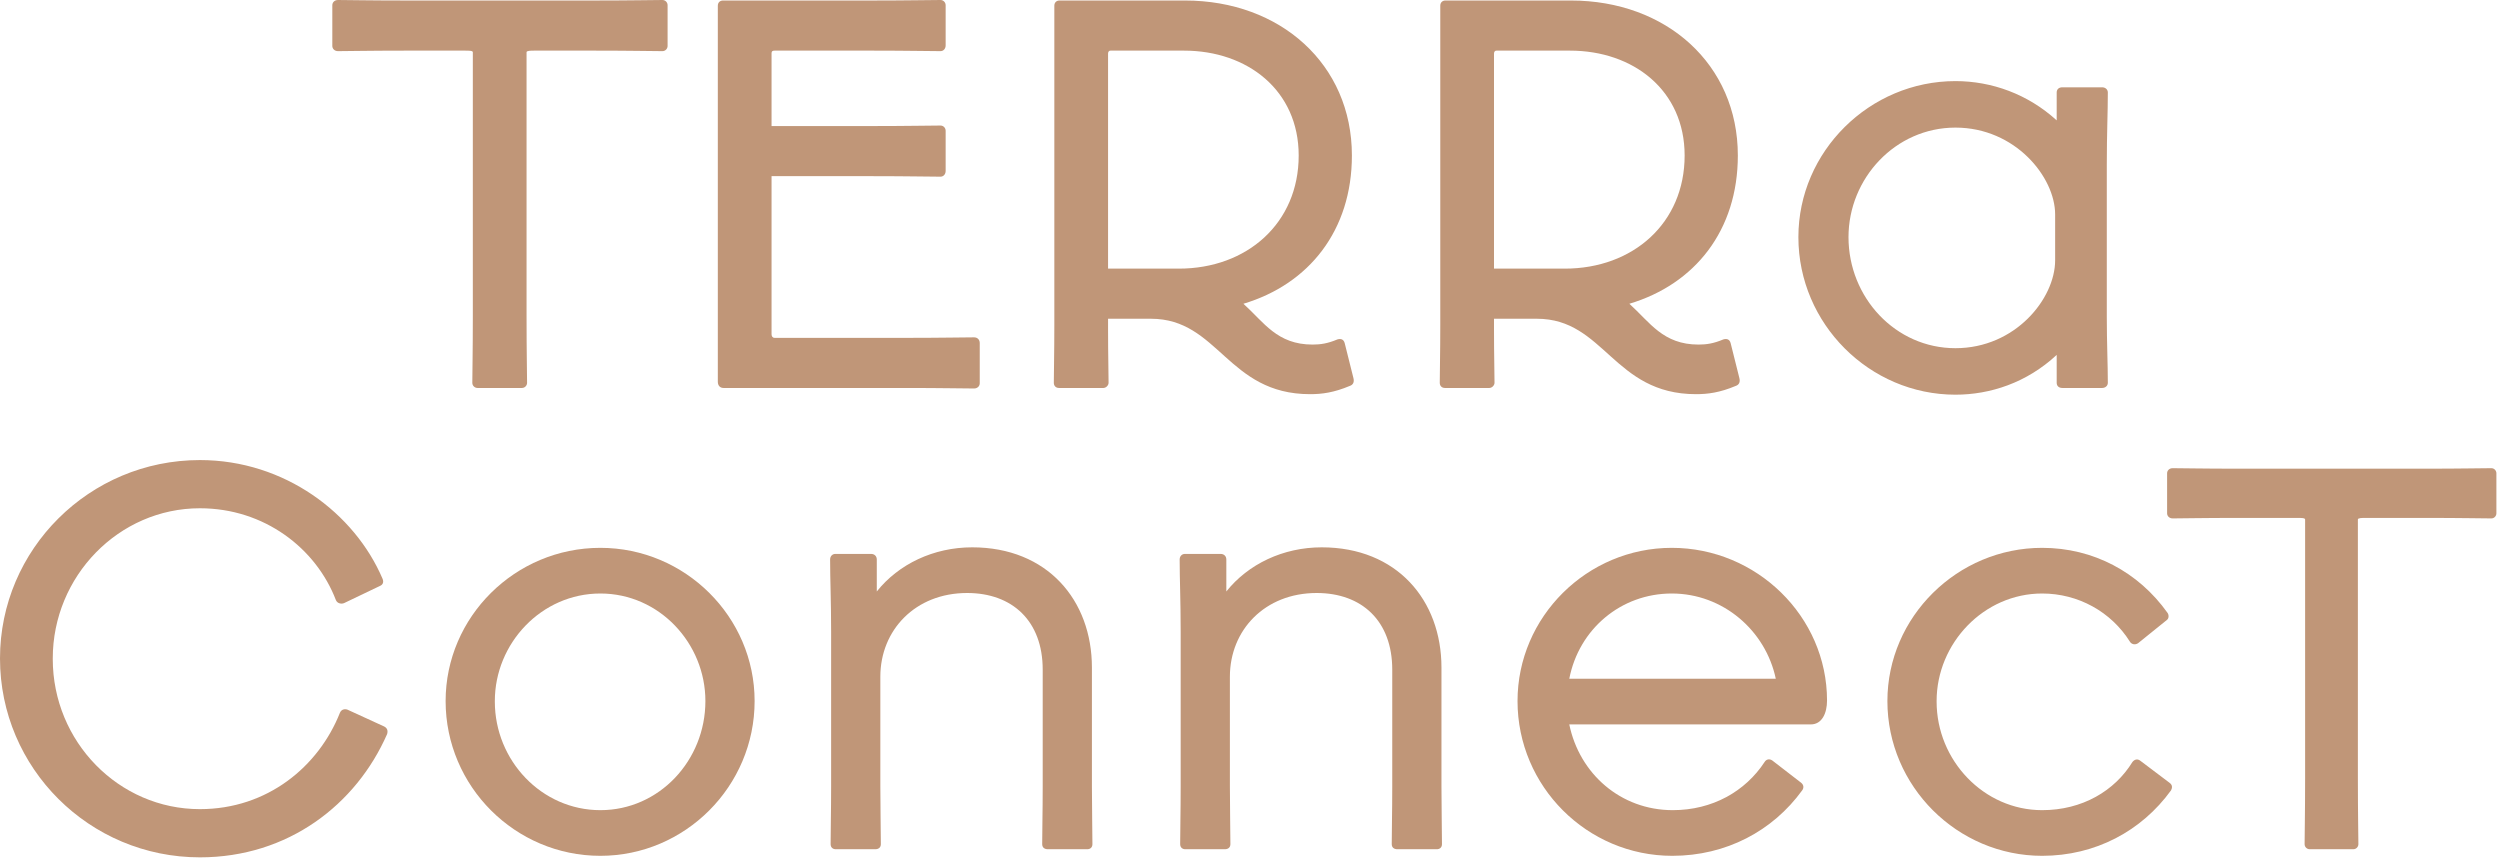
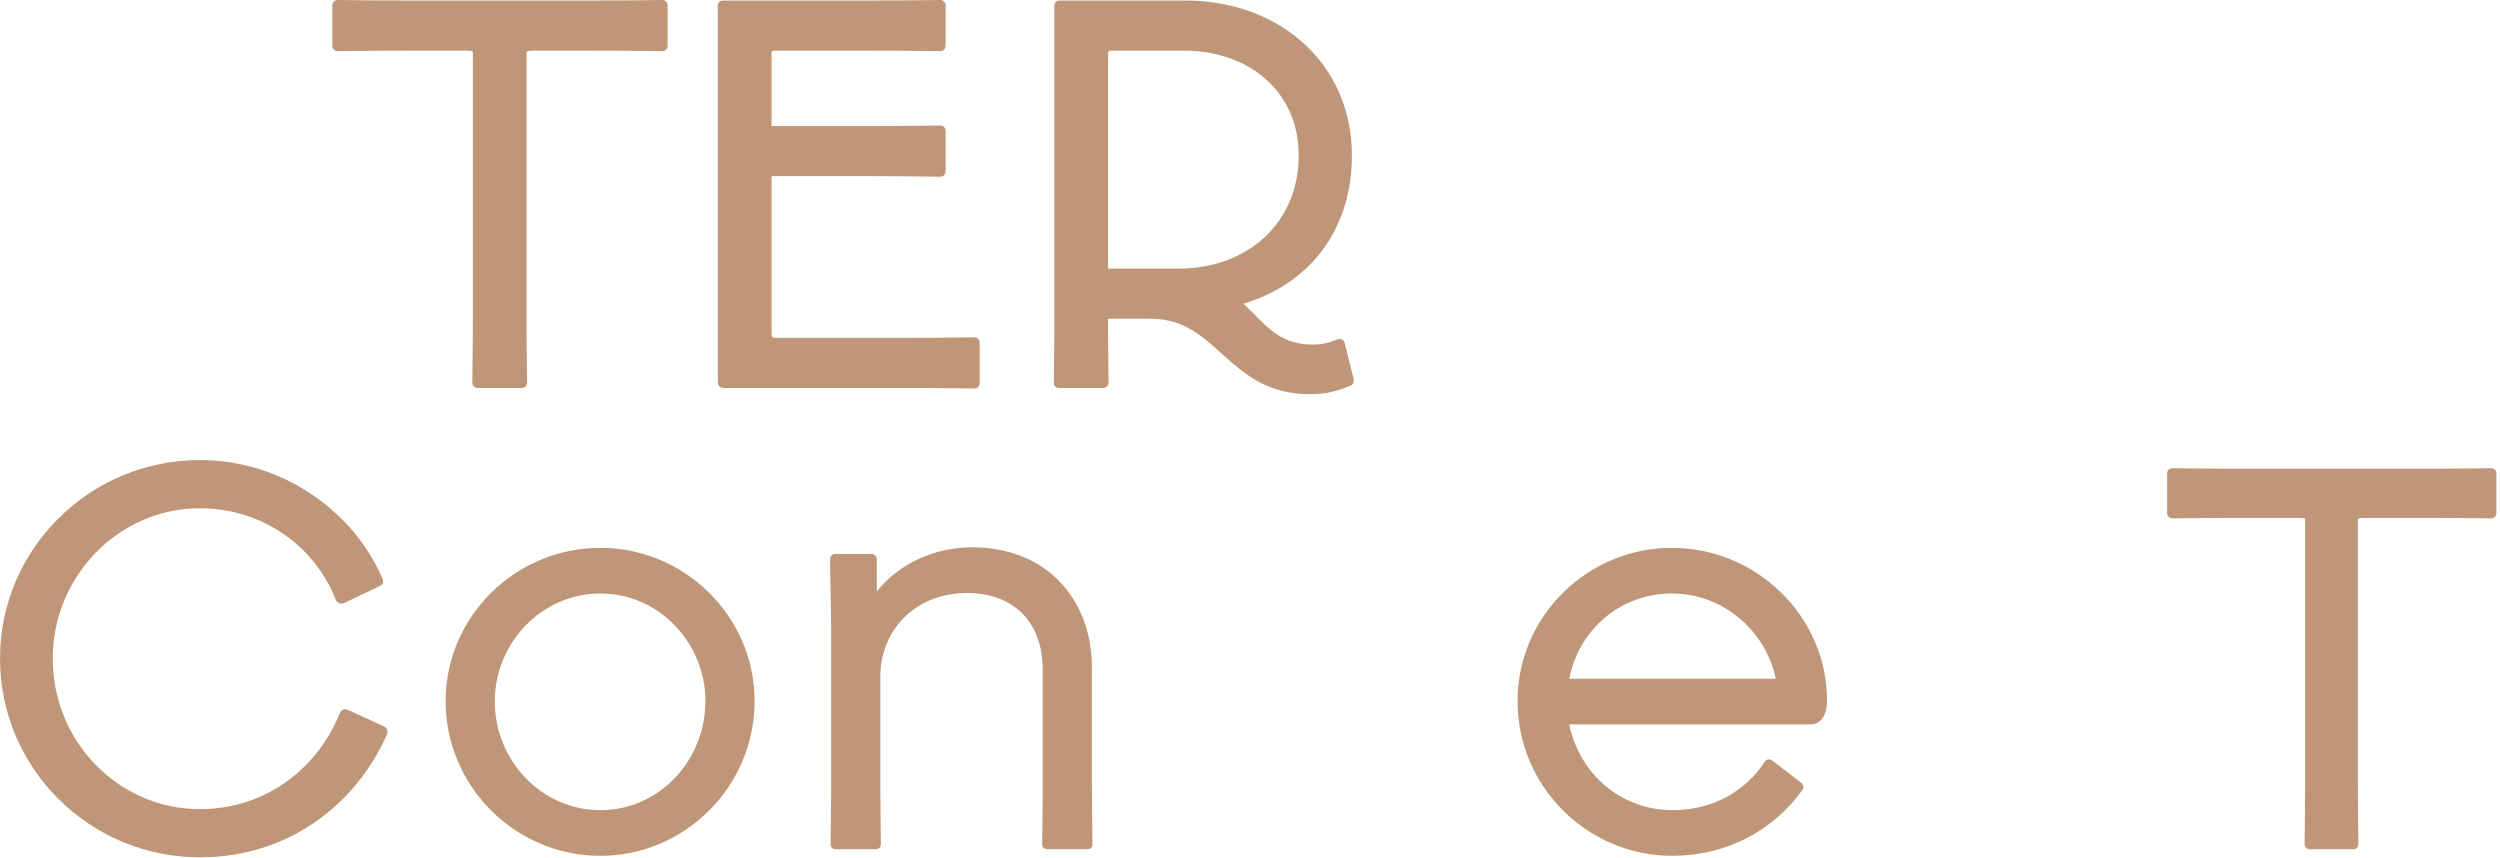
<svg xmlns="http://www.w3.org/2000/svg" width="271" height="93" viewBox="0 0 271 93" fill="none">
  <path d="M250.369 92.056C250.094 92.056 249.819 91.836 249.819 91.506C249.819 90.351 249.874 88.426 249.874 84.356V56.306C249.874 56.141 249.434 56.141 249.049 56.141H242.669C238.654 56.141 236.619 56.196 235.519 56.196C235.134 56.196 234.914 55.921 234.914 55.646V51.301C234.914 51.026 235.134 50.751 235.519 50.751C236.619 50.751 238.654 50.806 242.614 50.806H262.909C266.924 50.806 268.904 50.751 270.059 50.751C270.389 50.751 270.609 51.026 270.609 51.301V55.646C270.609 55.921 270.389 56.196 270.059 56.196C268.904 56.196 266.924 56.141 262.854 56.141H256.419C256.089 56.141 255.594 56.141 255.594 56.306V84.411C255.594 88.426 255.649 90.406 255.649 91.506C255.649 91.781 255.429 92.056 255.099 92.056H250.369Z" fill="#C09678" />
-   <path d="M221.369 92.771C212.184 92.771 204.594 85.236 204.594 75.996C204.594 66.866 212.184 59.386 221.369 59.386C226.924 59.386 231.819 62.026 234.954 66.426C235.119 66.646 235.119 67.031 234.899 67.196L231.764 69.726C231.434 69.946 231.049 69.836 230.884 69.561C228.849 66.316 225.274 64.336 221.369 64.336C215.044 64.336 209.929 69.726 209.929 75.996V76.051C209.929 82.431 215.044 87.821 221.369 87.821C225.714 87.821 229.234 85.731 231.159 82.596C231.379 82.321 231.709 82.211 232.039 82.486L235.174 84.851C235.559 85.126 235.449 85.456 235.339 85.676C232.149 90.076 227.144 92.771 221.369 92.771Z" fill="#C09678" />
  <path d="M181.275 92.771C172.035 92.771 164.5 85.236 164.5 75.996C164.5 66.866 172.035 59.386 181.22 59.386C190.405 59.386 198.05 66.811 198.05 75.941C198.05 77.316 197.5 78.526 196.29 78.526H170.11C171.21 83.861 175.665 87.821 181.33 87.821C185.62 87.821 189.195 85.786 191.285 82.596C191.45 82.321 191.78 82.211 192.11 82.431L195.245 84.851C195.575 85.126 195.52 85.456 195.355 85.676C192.165 90.076 187.105 92.771 181.275 92.771ZM181.22 64.336C175.72 64.336 171.155 68.186 170.11 73.576H192.495C191.395 68.351 186.775 64.336 181.22 64.336Z" fill="#C09678" />
-   <path d="M128.48 92.056C128.205 92.056 127.93 91.891 127.93 91.506C127.93 89.746 127.985 88.206 127.985 85.236V68.516C127.985 65.051 127.875 62.851 127.875 60.651C127.875 60.266 128.15 60.046 128.425 60.046H132.33C132.66 60.046 132.935 60.266 132.935 60.651V64.116C135.3 61.146 139.095 59.331 143.275 59.331C151.415 59.331 156.255 65.051 156.255 72.366V85.291C156.255 87.986 156.31 89.801 156.31 91.506C156.31 91.891 156.035 92.056 155.76 92.056H151.47C151.14 92.056 150.865 91.891 150.865 91.506C150.865 89.746 150.92 88.206 150.92 85.291V72.586C150.92 67.306 147.62 64.281 142.725 64.281C137.115 64.281 133.32 68.296 133.32 73.356V85.236C133.32 87.931 133.375 89.801 133.375 91.506C133.375 91.891 133.1 92.056 132.77 92.056H128.48Z" fill="#C09678" />
  <path d="M90.589 92.056C90.314 92.056 90.039 91.891 90.039 91.506C90.039 89.746 90.094 88.206 90.094 85.236V68.516C90.094 65.051 89.984 62.851 89.984 60.651C89.984 60.266 90.259 60.046 90.534 60.046H94.439C94.769 60.046 95.044 60.266 95.044 60.651V64.116C97.409 61.146 101.204 59.331 105.384 59.331C113.524 59.331 118.364 65.051 118.364 72.366V85.291C118.364 87.986 118.419 89.801 118.419 91.506C118.419 91.891 118.144 92.056 117.869 92.056H113.579C113.249 92.056 112.974 91.891 112.974 91.506C112.974 89.746 113.029 88.206 113.029 85.291V72.586C113.029 67.306 109.729 64.281 104.834 64.281C99.224 64.281 95.429 68.296 95.429 73.356V85.236C95.429 87.931 95.484 89.801 95.484 91.506C95.484 91.891 95.209 92.056 94.879 92.056H90.589Z" fill="#C09678" />
  <path d="M65.08 92.771C55.84 92.771 48.305 85.236 48.305 75.996C48.305 66.866 55.84 59.386 65.08 59.386C74.265 59.386 81.8 66.866 81.8 75.996C81.8 85.236 74.265 92.771 65.08 92.771ZM65.08 87.821C71.46 87.821 76.465 82.431 76.465 75.996C76.465 69.726 71.46 64.336 65.08 64.336C58.7 64.336 53.64 69.726 53.64 75.996V76.051C53.64 82.431 58.7 87.821 65.08 87.821Z" fill="#C09678" />
  <path d="M21.67 92.936C9.68 92.936 0 83.256 0 71.376C0 59.551 9.68 49.871 21.67 49.871C30.855 49.871 38.445 55.646 41.47 62.741C41.635 63.126 41.47 63.401 41.195 63.511L37.29 65.381C37.015 65.491 36.575 65.436 36.41 65.051C34.265 59.441 28.655 55.096 21.67 55.096C12.87 55.096 5.72 62.466 5.72 71.376V71.431C5.72 80.396 12.87 87.711 21.67 87.711C28.985 87.711 34.54 83.091 36.85 77.261C37.015 76.876 37.4 76.821 37.675 76.931L41.635 78.746C41.965 78.911 42.075 79.186 41.965 79.571C38.61 87.216 31.24 92.936 21.67 92.936Z" fill="#C09678" />
-   <path d="M211.969 42.784C202.673 42.784 194.945 35.112 194.945 25.704C194.945 16.408 202.673 8.792 211.969 8.792C215.889 8.792 219.809 10.192 222.945 13.048V10.024C222.945 9.688 223.169 9.464 223.561 9.464H227.873C228.209 9.464 228.489 9.688 228.489 10.024C228.489 12.264 228.377 14.392 228.377 17.808V34.384C228.377 37.184 228.489 39.536 228.489 41.496C228.489 41.832 228.209 42.056 227.873 42.056H223.561C223.169 42.056 222.945 41.832 222.945 41.496V38.472C219.697 41.496 215.721 42.784 211.969 42.784ZM211.969 37.744C218.465 37.744 222.777 32.368 222.777 28.224V23.24C222.777 19.208 218.465 13.832 211.969 13.832C205.473 13.832 200.377 19.32 200.377 25.704C200.377 32.256 205.473 37.744 211.969 37.744Z" fill="#C09678" />
-   <path d="M156.63 42.056C156.294 42.056 156.07 41.832 156.07 41.496C156.07 40.208 156.126 38.36 156.126 35.224V0.616C156.126 0.28 156.35 0.056 156.686 0.056H170.294C180.598 0.056 188.382 6.944 188.382 16.856C188.382 24.976 183.734 30.8 176.622 32.928C178.862 34.944 180.262 37.352 184.126 37.352C184.966 37.352 185.75 37.24 186.814 36.792C187.206 36.68 187.486 36.792 187.598 37.184L188.55 40.992C188.662 41.44 188.494 41.72 188.158 41.832C186.422 42.56 185.134 42.728 183.846 42.728C174.886 42.728 173.934 34.552 166.598 34.552H161.95V35.728C161.95 38.64 162.006 40.208 162.006 41.496C162.006 41.776 161.726 42.056 161.446 42.056H156.63ZM161.95 29.12H169.622C177.014 29.12 182.614 24.192 182.614 16.856C182.614 9.8 177.07 5.488 170.182 5.488H162.23C162.006 5.488 161.95 5.656 161.95 5.824V29.12Z" fill="#C09678" />
  <path d="M114.794 42.056C114.458 42.056 114.234 41.832 114.234 41.496C114.234 40.208 114.29 38.36 114.29 35.224V0.616C114.29 0.28 114.514 0.056 114.85 0.056H128.458C138.762 0.056 146.546 6.944 146.546 16.856C146.546 24.976 141.898 30.8 134.786 32.928C137.026 34.944 138.426 37.352 142.29 37.352C143.13 37.352 143.914 37.24 144.978 36.792C145.37 36.68 145.65 36.792 145.762 37.184L146.714 40.992C146.826 41.44 146.658 41.72 146.322 41.832C144.586 42.56 143.298 42.728 142.01 42.728C133.05 42.728 132.098 34.552 124.762 34.552H120.114V35.728C120.114 38.64 120.17 40.208 120.17 41.496C120.17 41.776 119.89 42.056 119.61 42.056H114.794ZM120.114 29.12H127.786C135.178 29.12 140.778 24.192 140.778 16.856C140.778 9.8 135.234 5.488 128.346 5.488H120.394C120.17 5.488 120.114 5.656 120.114 5.824V29.12Z" fill="#C09678" />
  <path d="M78.428 42.056C78.037 42.056 77.812 41.776 77.812 41.384V0.616C77.812 0.28 78.037 0.056 78.373 0.056H94.612C98.532 0.056 100.66 0 101.948 0C102.284 0 102.508 0.28 102.508 0.56V4.928C102.508 5.264 102.284 5.544 101.948 5.544C100.66 5.544 98.532 5.488 94.612 5.488H83.972C83.749 5.488 83.636 5.544 83.636 5.768V13.664H94.612C98.532 13.664 100.716 13.608 101.948 13.608C102.284 13.608 102.508 13.888 102.508 14.168V18.536C102.508 18.872 102.284 19.152 101.948 19.152C100.66 19.152 98.532 19.096 94.612 19.096H83.636V36.232C83.636 36.456 83.749 36.624 83.972 36.624H98.197C102.173 36.624 104.357 36.568 105.589 36.568C105.98 36.568 106.204 36.848 106.204 37.184V41.552C106.204 41.832 105.98 42.112 105.589 42.112C104.301 42.112 102.173 42.056 98.141 42.056H78.428Z" fill="#C09678" />
  <path d="M51.759 42.056C51.479 42.056 51.199 41.832 51.199 41.496C51.199 40.32 51.255 38.36 51.255 34.216V5.656C51.255 5.488 50.807 5.488 50.415 5.488H43.919C39.831 5.488 37.759 5.544 36.639 5.544C36.247 5.544 36.023 5.264 36.023 4.984V0.56C36.023 0.28 36.247 0 36.639 0C37.759 0 39.831 0.056 43.863 0.056H64.527C68.615 0.056 70.631 0 71.807 0C72.143 0 72.367 0.28 72.367 0.56V4.984C72.367 5.264 72.143 5.544 71.807 5.544C70.631 5.544 68.615 5.488 64.471 5.488H57.919C57.583 5.488 57.079 5.488 57.079 5.656V34.272C57.079 38.36 57.135 40.376 57.135 41.496C57.135 41.776 56.911 42.056 56.575 42.056H51.759Z" fill="#C09678" />
</svg>